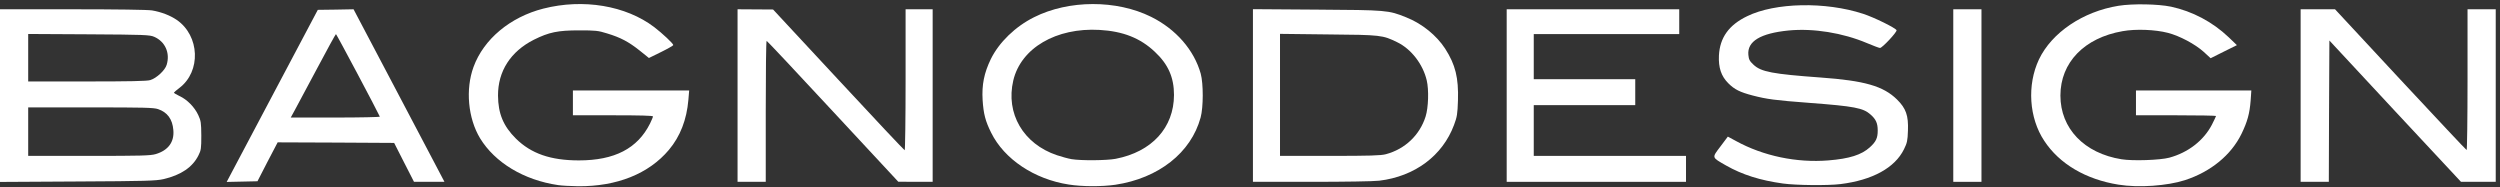
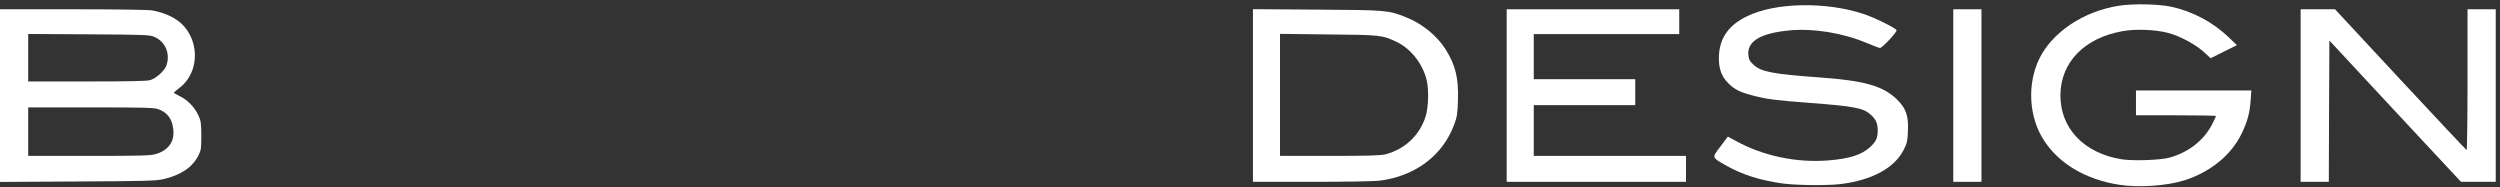
<svg xmlns="http://www.w3.org/2000/svg" width="561" height="42" viewBox="0 0 561 42" fill="none">
  <rect x="0" y="0" width="561" height="42" fill="#333333" stroke="none" />
-   <path d="M125.244 41.536C117.576 40.422 111.072 36.499 107.731 31.033C105.024 26.554 104.416 20.05 106.264 15.014C108.541 8.788 114.488 3.828 121.929 1.93C130.887 -0.347 140.428 1.247 146.805 6.081C148.653 7.498 151.082 9.775 151.082 10.104C151.082 10.231 149.842 10.94 148.349 11.673L145.616 13.015L143.541 11.344C141.061 9.37 139.239 8.409 136.227 7.498C134.228 6.865 133.595 6.814 129.951 6.814C125.218 6.814 123.194 7.219 119.803 8.915C114.59 11.547 111.73 15.976 111.755 21.442C111.781 25.491 112.945 28.3 115.779 31.109C119.195 34.475 123.574 35.993 129.9 35.993C137.897 35.993 143.06 33.336 145.869 27.718C146.223 26.984 146.527 26.276 146.527 26.124C146.527 25.947 143.566 25.871 137.543 25.871H128.559V23.087V20.303H141.617H154.65L154.473 22.404C154.094 26.858 152.651 30.603 150.095 33.64C145.565 39.005 138.429 41.864 129.698 41.789C128.028 41.763 126.028 41.662 125.244 41.536Z" fill="white" />
-   <path d="M239.834 41.409C232.09 40.219 225.358 35.715 222.423 29.793C221.107 27.161 220.702 25.541 220.499 22.454C220.297 19.012 220.828 16.38 222.347 13.242C224.194 9.497 227.838 5.954 232.065 3.853C239.834 -0.044 250.564 -0.069 258.308 3.777C263.875 6.536 267.95 11.217 269.443 16.532C270.05 18.759 270.05 24.073 269.418 26.376C267.266 34.272 260.003 39.992 250.285 41.459C247.325 41.889 242.795 41.889 239.834 41.409ZM250.336 35.639C258.485 34.07 263.42 28.654 263.445 21.315C263.445 17.392 262.154 14.431 259.143 11.622C255.878 8.535 252.006 7.017 246.743 6.713C236.999 6.156 229.104 10.787 227.383 18.05C225.637 25.465 229.635 32.298 237.177 34.829C238.239 35.183 239.707 35.588 240.466 35.715C242.643 36.069 248.286 36.018 250.336 35.639Z" fill="white" />
  <path d="M0 21.467V2.082H16.272C26.091 2.082 33.152 2.183 34.114 2.335C36.189 2.689 38.163 3.449 39.656 4.461C44.844 8.029 45.148 16.051 40.238 19.746C39.605 20.227 39.074 20.683 39.023 20.784C38.998 20.86 39.555 21.214 40.263 21.543C41.984 22.328 43.654 24.023 44.49 25.82C45.097 27.136 45.148 27.541 45.173 30.426C45.173 33.285 45.122 33.716 44.54 34.855C43.224 37.512 40.618 39.283 36.695 40.194C35.025 40.574 32.722 40.65 17.411 40.726L0 40.827V21.467ZM34.949 34.576C37.758 33.741 39.15 31.843 38.897 29.16C38.694 26.731 37.556 25.187 35.455 24.479C34.493 24.15 32.19 24.099 20.322 24.099H6.327V29.54V34.981H19.942C31.684 34.981 33.759 34.93 34.949 34.576ZM33.709 17.975C35.126 17.545 37.049 15.773 37.404 14.533C38.213 11.876 37.049 9.32 34.595 8.257C33.608 7.827 32.494 7.776 19.942 7.7L6.327 7.624V12.939V18.279H19.512C28.976 18.279 33 18.203 33.709 17.975Z" fill="white" />
-   <path d="M52.31 38.094C53.12 36.601 57.725 27.895 62.534 18.785L71.315 2.209L75.314 2.158L79.338 2.082L87.436 17.443C91.89 25.896 96.47 34.601 97.634 36.803L99.735 40.802H96.318H92.902L90.675 36.449L88.448 32.071L75.364 31.995L62.306 31.944L60.028 36.297L57.776 40.675L54.309 40.751L50.867 40.827L52.31 38.094ZM85.234 26.174C84.854 25.238 75.516 7.65 75.39 7.65C75.314 7.65 73.39 11.142 71.113 15.444C68.835 19.721 66.583 23.922 66.102 24.808L65.242 26.377H75.288C80.805 26.377 85.285 26.275 85.234 26.174Z" fill="white" />
-   <path d="M165.507 21.442V2.082L169.505 2.107L173.479 2.133L188.157 17.924C196.204 26.604 202.91 33.716 203.012 33.716C203.113 33.716 203.214 26.604 203.214 17.899V2.082H206.251H209.288V21.442V40.802H205.441L201.569 40.776L186.891 24.985C178.818 16.279 172.137 9.168 172.036 9.168C171.909 9.168 171.834 16.279 171.834 24.985V40.802H168.67H165.507V21.442Z" fill="white" />
  <path d="M475.39 41.434C468.076 40.27 462.129 36.778 458.738 31.615C455.296 26.453 454.841 19.038 457.548 13.319C460.433 7.295 467.418 2.588 475.39 1.298C478.553 0.792 484.273 0.893 487.183 1.5C491.991 2.538 496.496 4.917 500.115 8.358L501.962 10.13L499.001 11.598L496.066 13.065L494.497 11.623C492.573 9.902 489.132 8.055 486.474 7.371C483.64 6.637 479.287 6.46 476.326 6.992C467.722 8.485 462.357 14.027 462.357 21.442C462.357 28.832 467.697 34.399 476.073 35.74C478.579 36.145 484.703 35.943 486.778 35.386C491.004 34.247 494.497 31.54 496.344 27.997C496.85 26.984 497.28 26.099 497.28 26.023C497.28 25.947 493.231 25.871 488.296 25.871H479.312V23.087V20.303H492.244H505.201L505.05 22.505C504.822 25.491 504.316 27.313 502.974 30.072C500.646 34.804 496.116 38.524 490.321 40.422C486.322 41.713 479.894 42.168 475.39 41.434Z" fill="white" />
  <path d="M400.102 41.181C394.99 40.473 390.967 39.207 387.322 37.132C384.058 35.259 384.108 35.462 386.057 32.88L387.727 30.654L389.549 31.64C395.674 35.006 403.19 36.575 410.301 35.993C415.008 35.614 417.716 34.753 419.589 33.058C420.981 31.792 421.36 30.983 421.36 29.287C421.36 27.642 420.955 26.756 419.741 25.693C418.096 24.226 416.122 23.846 406.05 23.087C398.306 22.505 396.484 22.252 393.346 21.442C390.435 20.683 389.22 20.075 387.829 18.683C386.234 17.089 385.602 15.191 385.728 12.458C385.931 8.459 387.955 5.6 392.08 3.626C398.356 0.564 409.643 0.336 418.07 3.094C420.576 3.904 425.435 6.308 425.587 6.789C425.713 7.194 422.322 10.813 421.866 10.762C421.664 10.762 420.348 10.256 418.956 9.674C413.515 7.371 406.935 6.308 401.368 6.84C395.041 7.472 392.055 9.269 392.333 12.306C392.434 13.369 392.612 13.698 393.472 14.508C395.168 16.127 397.774 16.608 408.53 17.393C418.425 18.101 422.626 19.316 425.688 22.328C427.712 24.327 428.269 25.921 428.143 29.312C428.067 31.564 427.965 32.045 427.257 33.488C425.207 37.663 420.171 40.422 413.009 41.308C410.149 41.662 403.063 41.586 400.102 41.181Z" fill="white" />
  <path d="M281.159 21.417V2.057L295.534 2.158C311.249 2.26 311.553 2.285 315.526 3.879C319.094 5.296 322.359 7.928 324.307 10.94C326.61 14.533 327.319 17.469 327.167 22.53C327.066 25.618 326.965 26.225 326.281 28.047C323.7 34.956 317.475 39.587 309.503 40.549C308.314 40.701 301.607 40.802 294.268 40.802H281.159V21.417ZM310.996 34.602C315.273 33.463 318.588 30.325 319.904 26.149C320.537 24.15 320.663 20.152 320.157 18.026C319.297 14.382 316.665 10.991 313.527 9.472C310.262 7.878 309.908 7.827 298.064 7.726L287.233 7.599V21.29V34.981H298.444C307.327 34.981 309.908 34.906 310.996 34.602Z" fill="white" />
  <path d="M338.101 21.442V2.082H357.46H376.82V4.866V7.65H360.497H344.174V12.711V17.772H355.562H366.95V20.683V23.593H355.562H344.174V29.287V34.981H361.256H378.339V37.891V40.802H358.22H338.101V21.442Z" fill="white" />
  <path d="M438.315 21.442V2.082H441.479H444.642V21.442V40.802H441.479H438.315V21.442Z" fill="white" />
  <path d="M516.261 21.442V2.082H520.133H523.979L538.632 17.848C546.705 26.503 553.386 33.64 553.513 33.665C553.614 33.716 553.715 26.63 553.715 17.924V2.082H556.878H560.042V21.442V40.802H556.144H552.247L537.468 24.959L522.714 9.092L522.638 24.959L522.587 40.802H519.424H516.261V21.442Z" fill="white" />
</svg>